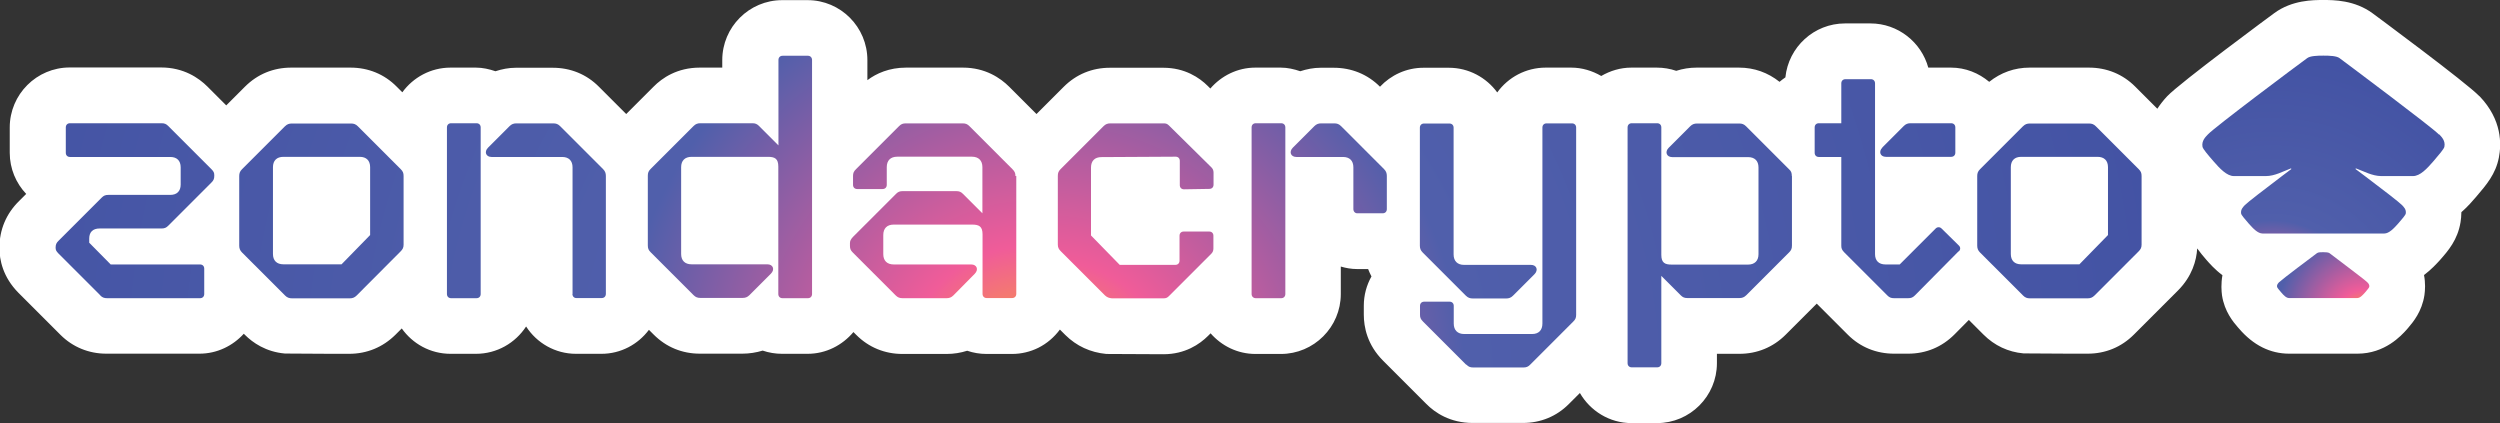
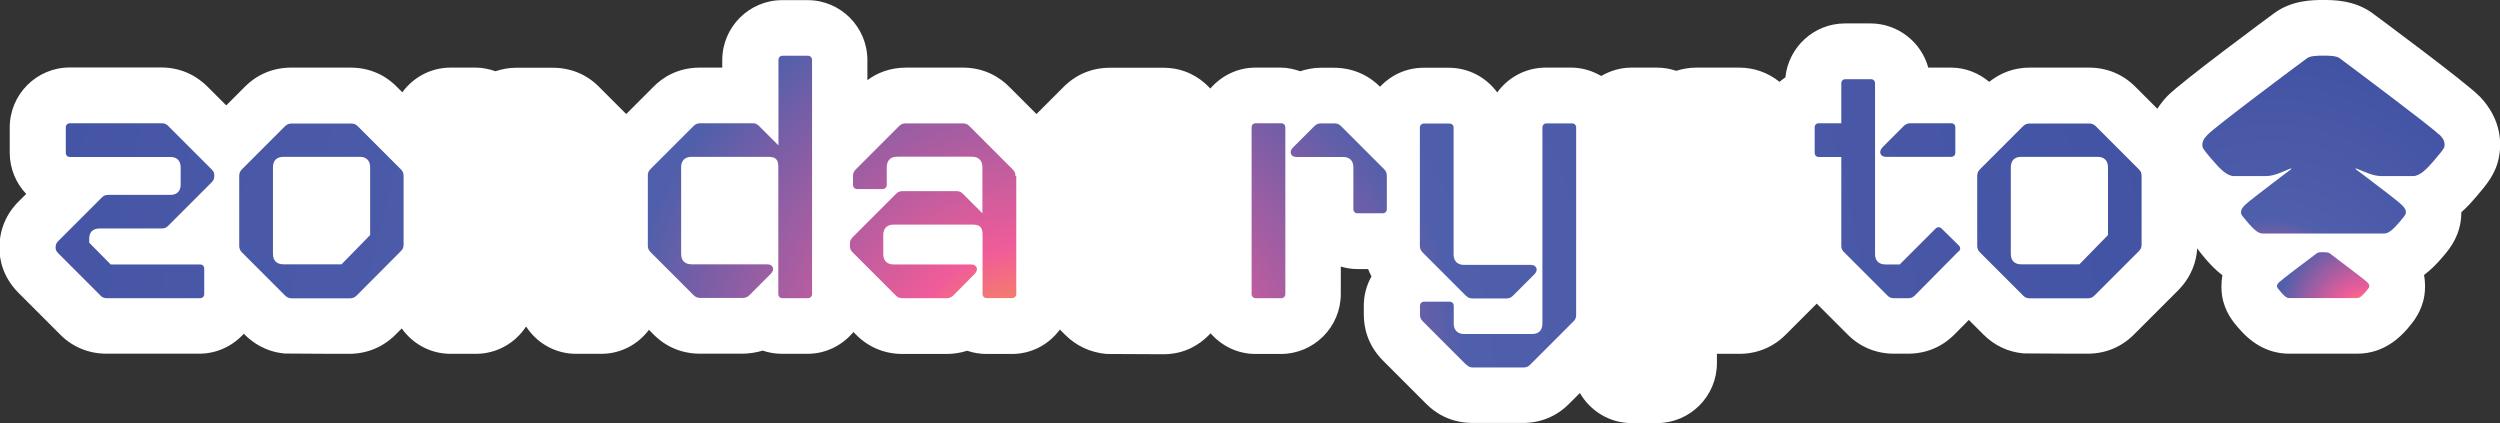
<svg xmlns="http://www.w3.org/2000/svg" xmlns:xlink="http://www.w3.org/1999/xlink" id="Layer_2" data-name="Layer 2" viewBox="0 0 179.33 30.36">
  <rect x="0" y="0" width="179.33" height="30.36" fill="#333333" stroke="none" />
  <defs>
    <style>
      .cls-1 {
        fill: url(#radial-gradient);
      }

      .cls-1, .cls-2, .cls-3, .cls-4, .cls-5, .cls-6, .cls-7, .cls-8, .cls-9, .cls-10, .cls-11, .cls-12, .cls-13, .cls-14 {
        stroke-width: 0px;
      }

      .cls-2 {
        fill: url(#radial-gradient-13);
      }

      .cls-3 {
        fill: url(#radial-gradient-12);
      }

      .cls-4 {
        fill: url(#radial-gradient-11);
      }

      .cls-5 {
        fill: url(#radial-gradient-10);
      }

      .cls-6 {
        fill: url(#radial-gradient-2);
      }

      .cls-7 {
        fill: url(#radial-gradient-3);
      }

      .cls-8 {
        fill: url(#radial-gradient-4);
      }

      .cls-9 {
        fill: url(#radial-gradient-6);
      }

      .cls-10 {
        fill: url(#radial-gradient-9);
      }

      .cls-11 {
        fill: url(#radial-gradient-8);
      }

      .cls-12 {
        fill: url(#radial-gradient-5);
      }

      .cls-13 {
        fill: url(#radial-gradient-7);
      }

      .cls-14 {
        fill: #fff;
      }
    </style>
    <radialGradient id="radial-gradient" cx="928.77" cy="139.68" fx="928.77" fy="139.68" r=".17" gradientTransform="translate(-116825.42 17616.79) scale(125.96 -125.96)" gradientUnits="userSpaceOnUse">
      <stop offset="0" stop-color="#fba92d" />
      <stop offset=".1" stop-color="#f05c99" />
      <stop offset=".32" stop-color="#505fab" />
      <stop offset="1" stop-color="#4050a2" />
    </radialGradient>
    <radialGradient id="radial-gradient-2" cx="927.3" cy="139.35" fx="927.3" fy="139.35" r=".17" gradientTransform="translate(-105784 15944.9) scale(114.26 -114.26)" xlink:href="#radial-gradient" />
    <radialGradient id="radial-gradient-3" cx="940.56" cy="142.53" fx="940.56" fy="142.53" r=".17" gradientTransform="translate(-517426.85 78464.68) scale(550.21 -550.32)" xlink:href="#radial-gradient" />
    <radialGradient id="radial-gradient-4" cx="940.56" cy="142.53" fx="940.56" fy="142.53" r=".17" gradientTransform="translate(-517426.85 78464.82) scale(550.21 -550.32)" xlink:href="#radial-gradient" />
    <radialGradient id="radial-gradient-5" cx="940.56" cy="142.53" fx="940.56" fy="142.53" r=".17" gradientTransform="translate(-517426.85 78464.82) scale(550.21 -550.32)" xlink:href="#radial-gradient" />
    <radialGradient id="radial-gradient-6" cx="940.56" cy="142.53" fx="940.56" fy="142.53" r=".17" gradientTransform="translate(-517427.77 78464.82) scale(550.21 -550.32)" xlink:href="#radial-gradient" />
    <radialGradient id="radial-gradient-7" cx="940.56" cy="142.53" fx="940.56" fy="142.53" r=".17" gradientTransform="translate(-517427.77 78464.82) scale(550.21 -550.32)" xlink:href="#radial-gradient" />
    <radialGradient id="radial-gradient-8" cx="940.56" cy="142.53" fx="940.56" fy="142.53" r=".17" gradientTransform="translate(-517426.85 78464.82) scale(550.21 -550.32)" xlink:href="#radial-gradient" />
    <radialGradient id="radial-gradient-9" cx="940.56" cy="142.53" fx="940.56" fy="142.53" r=".17" gradientTransform="translate(-517426.85 78464.82) scale(550.21 -550.32)" xlink:href="#radial-gradient" />
    <radialGradient id="radial-gradient-10" cx="940.56" cy="142.53" fx="940.56" fy="142.53" r=".17" gradientTransform="translate(-517426.85 78464.82) scale(550.21 -550.32)" xlink:href="#radial-gradient" />
    <radialGradient id="radial-gradient-11" cx="940.56" cy="142.53" fx="940.56" fy="142.53" r=".17" gradientTransform="translate(-517426.85 78464.82) scale(550.21 -550.32)" xlink:href="#radial-gradient" />
    <radialGradient id="radial-gradient-12" cx="940.56" cy="142.53" fx="940.56" fy="142.53" r=".17" gradientTransform="translate(-517427.77 78464.83) scale(550.21 -550.32)" xlink:href="#radial-gradient" />
    <radialGradient id="radial-gradient-13" cx="940.56" cy="142.53" fx="940.56" fy="142.53" r=".17" gradientTransform="translate(-517426.85 78464.82) scale(550.21 -550.32)" xlink:href="#radial-gradient" />
  </defs>
  <g id="Warstwa_1" data-name="Warstwa 1">
    <g>
      <path class="cls-14" d="m177.87,6.92v-.02s-.02,0-.02,0c-.91-.96-7.61-5.91-7.65-5.94-1.3-.96-2.81-.96-3.54-.96s-2.24,0-3.52.94c-.07.05-6.77,4.99-7.69,5.97-.28.3-.51.6-.7.89l-1.59-1.59c-.89-.89-2.04-1.36-3.32-1.36h-4.25c-1.09,0-2.07.36-2.9,1.02-.75-.63-1.7-1.02-2.74-1.02h-1.63c-.5-1.82-2.17-3.17-4.15-3.17h-1.82c-2.23,0-4.06,1.7-4.28,3.87-.15.1-.29.21-.42.32-.83-.66-1.81-1.02-2.91-1.02h-3.03c-.51,0-1,.08-1.47.23-.44-.15-.91-.23-1.4-.23h-1.82c-.79,0-1.52.23-2.16.6-.64-.37-1.37-.6-2.16-.6h-1.82c-1.43,0-2.7.7-3.48,1.78-.78-1.07-2.05-1.77-3.47-1.77h-1.82c-1.23,0-2.34.53-3.12,1.36h0c-.89-.89-2.04-1.36-3.32-1.36h-.94c-.51,0-1,.1-1.46.25-.44-.15-.91-.26-1.4-.26h-1.82c-1.29,0-2.44.59-3.23,1.5l-.18-.18c-.6-.6-1.65-1.31-3.19-1.31h-3.83c-1.28,0-2.42.47-3.32,1.37l-1.95,1.95-1.96-1.96c-.62-.62-1.71-1.37-3.32-1.37h-4.07c-1.22,0-2.14.42-2.78.9v-1.44c0-2.37-1.92-4.3-4.29-4.3h-1.82c-2.37,0-4.3,1.93-4.3,4.3v.54h-1.61c-1.62,0-2.7.74-3.32,1.37l-1.96,1.96-1.95-1.95h0c-.89-.9-2.04-1.37-3.32-1.37h-2.65c-.51,0-1,.1-1.46.25-.44-.15-.91-.26-1.4-.26h-1.82c-1.42,0-2.68.7-3.46,1.77l-.4-.4h0c-.89-.9-2.04-1.37-3.32-1.37h-4.25c-1.28,0-2.42.47-3.32,1.37l-1.34,1.34-1.35-1.35c-.62-.62-1.71-1.37-3.32-1.37h-6.56c-2.37,0-4.3,1.93-4.3,4.3v1.82c0,1.14.45,2.18,1.18,2.95l-.5.5c-.93.91-1.42,2.06-1.42,3.37,0,.85.24,2.09,1.37,3.23l3.01,3.01c.88.88,2.04,1.35,3.28,1.35.03,0,.06,0,.09,0h6.6c1.26,0,2.39-.56,3.18-1.43l.08.08c.56.56,1.5,1.22,2.87,1.34l3.34.02h1.26c1.28,0,2.42-.47,3.33-1.37l.45-.45c.78,1.1,2.05,1.82,3.5,1.82h1.82c1.51,0,2.83-.78,3.6-1.96.76,1.18,2.08,1.96,3.58,1.96h1.82c1.4,0,2.63-.68,3.41-1.72l.34.34c.9.9,2.04,1.37,3.32,1.37h3.03c.51,0,1.01-.08,1.47-.22.44.15.91.23,1.4.23h1.82c1.33,0,2.5-.62,3.29-1.56l.21.21c.89.89,2.04,1.36,3.31,1.36h3.16c.52,0,1.01-.08,1.48-.23.44.15.9.23,1.39.23h1.82c.68,0,1.32-.16,1.89-.44h0s0,0,0,0c.62-.31,1.14-.76,1.55-1.31l.39.39c.8.79,1.79,1.25,2.94,1.36l4.1.02c1.55,0,2.6-.72,3.2-1.32l.18-.18c.79.9,1.93,1.48,3.22,1.48h1.82c2.37,0,4.3-1.93,4.3-4.3v-1.97c.37.11.76.18,1.17.18h.79c.07.18.15.36.24.53-.35.62-.55,1.34-.55,2.1v.64c0,.88.24,2.17,1.4,3.32l3.08,3.08c.62.63,1.71,1.37,3.34,1.37h3.58c1.28,0,2.43-.47,3.32-1.37l.78-.78c.74,1.28,2.12,2.16,3.71,2.16h1.82c2.37,0,4.3-1.93,4.3-4.3v-.67h1.61c1.27,0,2.42-.47,3.32-1.37l2.23-2.23,2.23,2.23c.89.89,2.04,1.36,3.32,1.36h1c1.28,0,2.42-.47,3.33-1.38l1.03-1.04,1.05,1.05h0c.79.79,1.77,1.25,2.87,1.35l3.34.02h1.26c1.28,0,2.42-.47,3.32-1.37l3.15-3.15c1.03-1.03,1.34-2.17,1.39-3.03.21.29.44.57.65.81.22.25.61.7,1.16,1.11-.11.62-.07,1.15-.03,1.45.18,1.16.8,1.9,1.14,2.29l.08.09c1.02,1.19,2.23,1.8,3.6,1.8h4.89c1.98,0,3.15-1.3,3.53-1.72l.12-.14c.35-.41.98-1.16,1.16-2.34.05-.36.08-.87-.03-1.44.53-.4.91-.82,1.14-1.07.6-.68,1.27-1.45,1.48-2.72.03-.2.06-.45.06-.72.46-.4.81-.81,1.05-1.09.75-.88,1.41-1.64,1.64-2.83.19-.95.23-2.7-1.37-4.38Z" />
      <g>
        <path class="cls-1" d="m174.94,9.64c-.48-.51-6.45-4.97-7.12-5.47-.21-.16-.71-.18-1.16-.18s-.95.02-1.16.18c-.68.49-6.64,4.95-7.12,5.47-.17.18-.47.46-.39.89.03.16.4.59.79,1.04.45.52.96,1.06,1.46,1.06h2.29c.64,0,1.22-.33,1.8-.55.01,0,.03.03.04.04-.23.17-.45.34-.68.51-1.2.91-2.48,1.89-2.66,2.08-.11.12-.32.31-.27.61.02.11.27.4.54.71.31.35.65.72,1,.72h8.73c.34,0,.69-.37,1-.72.27-.31.52-.6.54-.71.05-.3-.15-.48-.27-.61-.18-.19-1.45-1.17-2.66-2.08-.23-.17-.45-.34-.68-.51,0,0,.03-.03.04-.04.59.22,1.16.54,1.8.55h2.29c.51,0,1.01-.54,1.46-1.06.39-.46.76-.88.79-1.04.09-.44-.21-.72-.37-.89Z" />
        <path class="cls-6" d="m167.1,18.16c-.08-.06-.27-.07-.45-.07s-.36,0-.45.07c-.26.19-2.52,1.89-2.71,2.08-.07.07-.18.17-.15.34.01.07.15.22.3.4.17.2.36.4.56.4h4.89c.2,0,.38-.2.56-.4.15-.18.29-.34.3-.4.03-.17-.08-.27-.15-.34-.18-.19-2.45-1.88-2.7-2.08Z" />
        <path class="cls-7" d="m7.2,21.19l-3.01-3.01c-.15-.15-.2-.25-.2-.4v-.03c0-.2.05-.33.22-.49l3.08-3.08c.15-.15.27-.2.49-.2h4.44c.47,0,.74-.27.74-.74v-1.24c0-.47-.27-.74-.74-.74h-7.2c-.18,0-.3-.12-.3-.3v-1.82c0-.18.12-.3.3-.3h6.56c.22,0,.34.05.49.2l3.08,3.08c.18.18.22.27.22.45v.05c0,.2-.05.33-.22.49l-3.08,3.08c-.15.15-.27.2-.49.2h-4.44c-.47,0-.74.25-.74.72v.3l1.54,1.56h6.41c.18,0,.3.12.3.3v1.82c0,.18-.12.3-.3.3h-6.66c-.2,0-.34-.04-.49-.19Z" />
        <path class="cls-8" d="m20.44,21.19l-3.08-3.08c-.15-.15-.2-.3-.2-.49v-4.99c0-.2.05-.34.2-.49l3.08-3.08c.15-.15.3-.2.49-.2h4.25c.2,0,.34.05.49.2l3.08,3.08c.15.15.2.27.2.49v4.92c0,.22-.07.34-.22.49l-3.15,3.16c-.15.15-.3.2-.49.2h-4.14c-.2,0-.35-.05-.5-.2Zm4.05-2.22l2.06-2.11v-4.87c0-.47-.27-.74-.74-.74h-5.48c-.48,0-.75.27-.75.74v6.23c0,.47.27.74.75.74h4.17Z" />
-         <path class="cls-12" d="m32.06,21.09v-11.95c0-.18.12-.3.3-.3h1.82c.18,0,.3.12.3.3v11.95c0,.18-.12.3-.3.3h-1.82c-.18,0-.3-.12-.3-.3Zm9.01,0v-9.09c0-.47-.27-.74-.74-.74h-5.07c-.4,0-.55-.37-.25-.67l1.54-1.54c.15-.15.3-.2.49-.2h2.65c.2,0,.34.05.49.2l3.08,3.08c.15.15.2.3.2.49v8.46c0,.18-.12.3-.3.3h-1.82c-.16,0-.28-.12-.28-.3Z" />
        <path class="cls-9" d="m58.25,4.3v16.79c0,.18-.12.3-.3.3h-1.82c-.18,0-.3-.12-.3-.3v-9.14c0-.57-.25-.7-.74-.7h-5.48c-.48,0-.75.27-.75.74v6.23c0,.47.27.74.75.74h5.44c.4,0,.55.37.25.67l-1.54,1.54c-.15.15-.3.2-.49.2h-3.03c-.2,0-.34-.05-.49-.2l-3.08-3.08c-.15-.15-.2-.27-.2-.49v-4.99c0-.22.05-.34.2-.49l3.08-3.08c.15-.15.3-.2.49-.2h3.72c.22,0,.34.05.49.2l1.39,1.39v-6.13c0-.18.12-.3.3-.3h1.82c.17,0,.29.13.29.3Z" />
        <path class="cls-13" d="m72.9,12.62v8.46c0,.18-.12.3-.3.3h-1.82c-.18,0-.3-.12-.3-.3v-4.27c0-.57-.25-.7-.75-.7h-5.62c-.48,0-.75.27-.75.75v1.37c0,.47.27.74.75.74h5.56c.4,0,.55.37.25.67l-1.53,1.55c-.15.15-.3.2-.49.2h-3.16c-.2,0-.34-.05-.49-.2l-3.08-3.08c-.15-.15-.2-.27-.2-.47v-.2c0-.15.05-.27.22-.45l3.08-3.08c.15-.15.27-.2.49-.2h3.83c.22,0,.34.05.49.2l1.39,1.39v-3.31c0-.47-.27-.75-.75-.75h-5.36c-.48,0-.75.27-.75.75v1.27c0,.18-.12.3-.3.3h-1.82c-.18,0-.3-.12-.3-.3v-.64c0-.2.05-.33.22-.49l3.08-3.08c.15-.15.27-.2.49-.2h4.07c.22,0,.34.05.49.2l3.08,3.08c.18.18.22.3.22.5Z" />
-         <path class="cls-11" d="m79.26,21.19l-3.16-3.16c-.15-.15-.22-.27-.22-.49v-4.92c0-.22.05-.34.2-.49l3.08-3.08c.15-.15.3-.2.49-.2h3.83c.15,0,.25.03.37.15l3.05,3.01c.1.1.15.22.15.37v.87c0,.18-.12.3-.3.3l-1.82.03c-.18,0-.3-.12-.3-.3v-1.74c0-.18-.12-.3-.3-.3l-5.32.03c-.48,0-.75.27-.75.75v4.87l2.06,2.11h3.99c.18,0,.3-.12.3-.3v-1.79c0-.18.12-.3.3-.3h1.83c.18,0,.3.12.3.3v.92c0,.15-.05.27-.15.37l-3.05,3.05c-.12.12-.22.15-.37.15h-3.72c-.2-.02-.34-.07-.49-.21Z" />
        <path class="cls-10" d="m89.78,21.09v-11.95c0-.18.12-.3.3-.3h1.82c.18,0,.3.12.3.3v11.95c0,.18-.12.3-.3.3h-1.82c-.17,0-.3-.12-.3-.3Zm7.3-6.08v-3.01c0-.47-.27-.74-.74-.74h-3.35c-.4,0-.55-.37-.25-.67l1.54-1.54c.15-.15.3-.2.49-.2h.94c.2,0,.34.05.49.2l3.08,3.08c.15.15.2.3.2.49v2.38c0,.18-.12.3-.3.3h-1.82c-.16,0-.28-.13-.28-.3Z" />
        <path class="cls-5" d="m105.16,26.15l-3.08-3.08c-.18-.18-.22-.3-.22-.49v-.64c0-.18.12-.3.3-.3h1.82c.18,0,.3.12.3.3v1.27c0,.47.27.75.75.75h4.87c.47,0,.74-.27.74-.75v-14.06c0-.18.12-.3.3-.3h1.82c.18,0,.3.12.3.3v13.44c0,.2-.05.33-.22.49l-3.08,3.08c-.15.15-.27.2-.49.2h-3.58c-.23,0-.35-.05-.5-.2Zm-.03-4.96l-3.08-3.08c-.15-.15-.2-.3-.2-.49v-8.46c0-.18.12-.3.3-.3h1.82c.18,0,.3.12.3.3v9.09c0,.47.27.75.75.75h4.8c.4,0,.55.37.25.67l-1.54,1.54c-.15.15-.3.2-.49.2h-2.38c-.21,0-.36-.05-.51-.2Z" />
-         <path class="cls-4" d="m128.54,12.62v4.99c0,.22-.05.34-.2.49l-3.08,3.08c-.15.15-.3.2-.49.2h-3.72c-.22,0-.34-.05-.49-.2l-1.39-1.39v6.26c0,.18-.12.3-.3.3h-1.82c-.18,0-.3-.12-.3-.3V9.14c0-.18.12-.3.3-.3h1.82c.18,0,.3.12.3.3v9.14c0,.57.25.7.74.7h5.48c.47,0,.75-.27.75-.74v-6.23c0-.47-.27-.74-.75-.74h-5.44c-.4,0-.55-.37-.25-.67l1.54-1.54c.15-.15.3-.2.49-.2h3.03c.2,0,.34.05.49.2l3.08,3.08c.16.14.2.27.2.49Z" />
        <path class="cls-3" d="m140.49,18.03l-3.13,3.16c-.15.15-.27.2-.49.2h-1c-.22,0-.34-.05-.49-.2l-3.08-3.08c-.18-.18-.22-.3-.22-.49v-6.36h-1.61c-.18,0-.3-.12-.3-.3v-1.82c0-.18.12-.3.3-.3h1.61v-2.86c0-.18.12-.3.3-.3h1.82c.18,0,.3.12.3.3v12.25c0,.47.27.74.75.74h1.02l2.58-2.58c.12-.12.3-.12.42,0l1.24,1.22c.13.12.13.3,0,.42Zm-5.47-7.45l1.54-1.54c.15-.15.3-.2.49-.2h2.91c.18,0,.3.12.3.3v1.81c0,.18-.12.3-.3.3h-4.68c-.4,0-.55-.37-.25-.67Z" />
        <path class="cls-2" d="m145.11,21.19l-3.08-3.08c-.15-.15-.2-.3-.2-.49v-4.99c0-.2.05-.34.2-.49l3.08-3.08c.15-.15.3-.2.49-.2h4.25c.2,0,.34.05.49.2l3.08,3.08c.15.15.2.27.2.49v4.92c0,.22-.07.34-.22.49l-3.16,3.16c-.15.15-.3.2-.49.2h-4.14c-.2,0-.34-.05-.49-.2Zm4.04-2.22l2.06-2.11v-4.87c0-.47-.27-.74-.75-.74h-5.48c-.47,0-.74.27-.74.74v6.23c0,.47.27.74.74.74h4.17Z" />
      </g>
    </g>
  </g>
</svg>